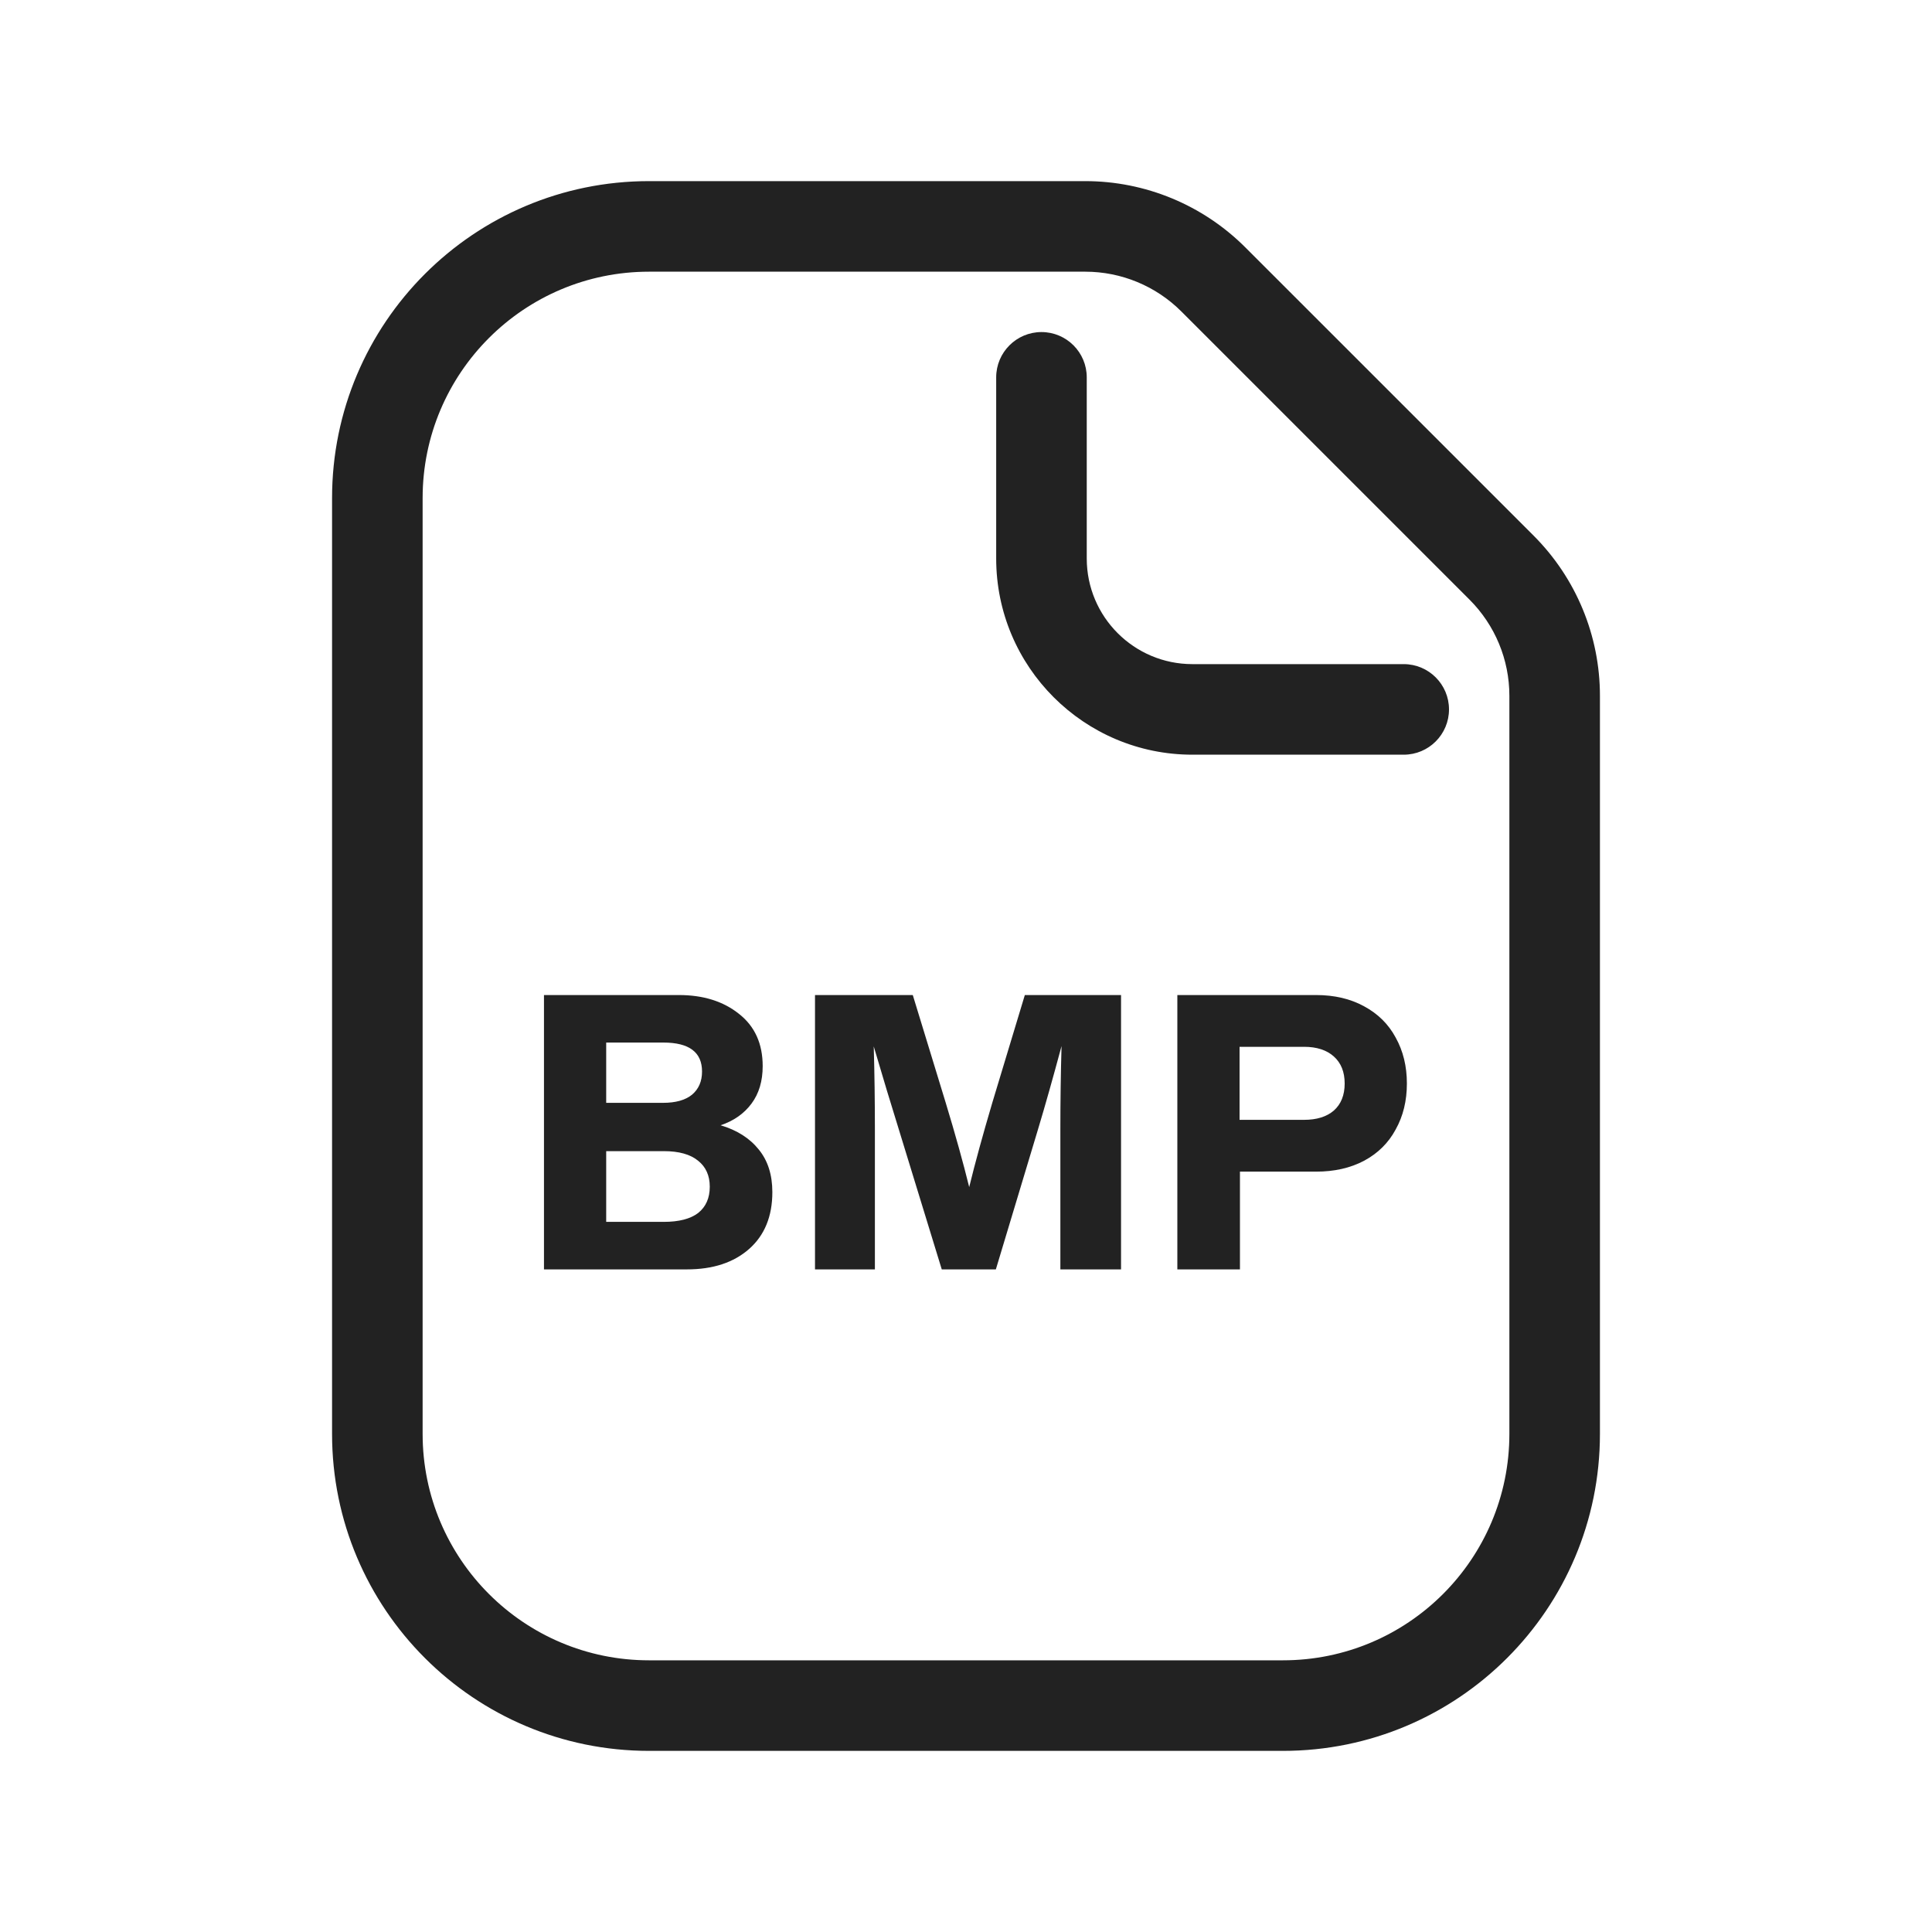
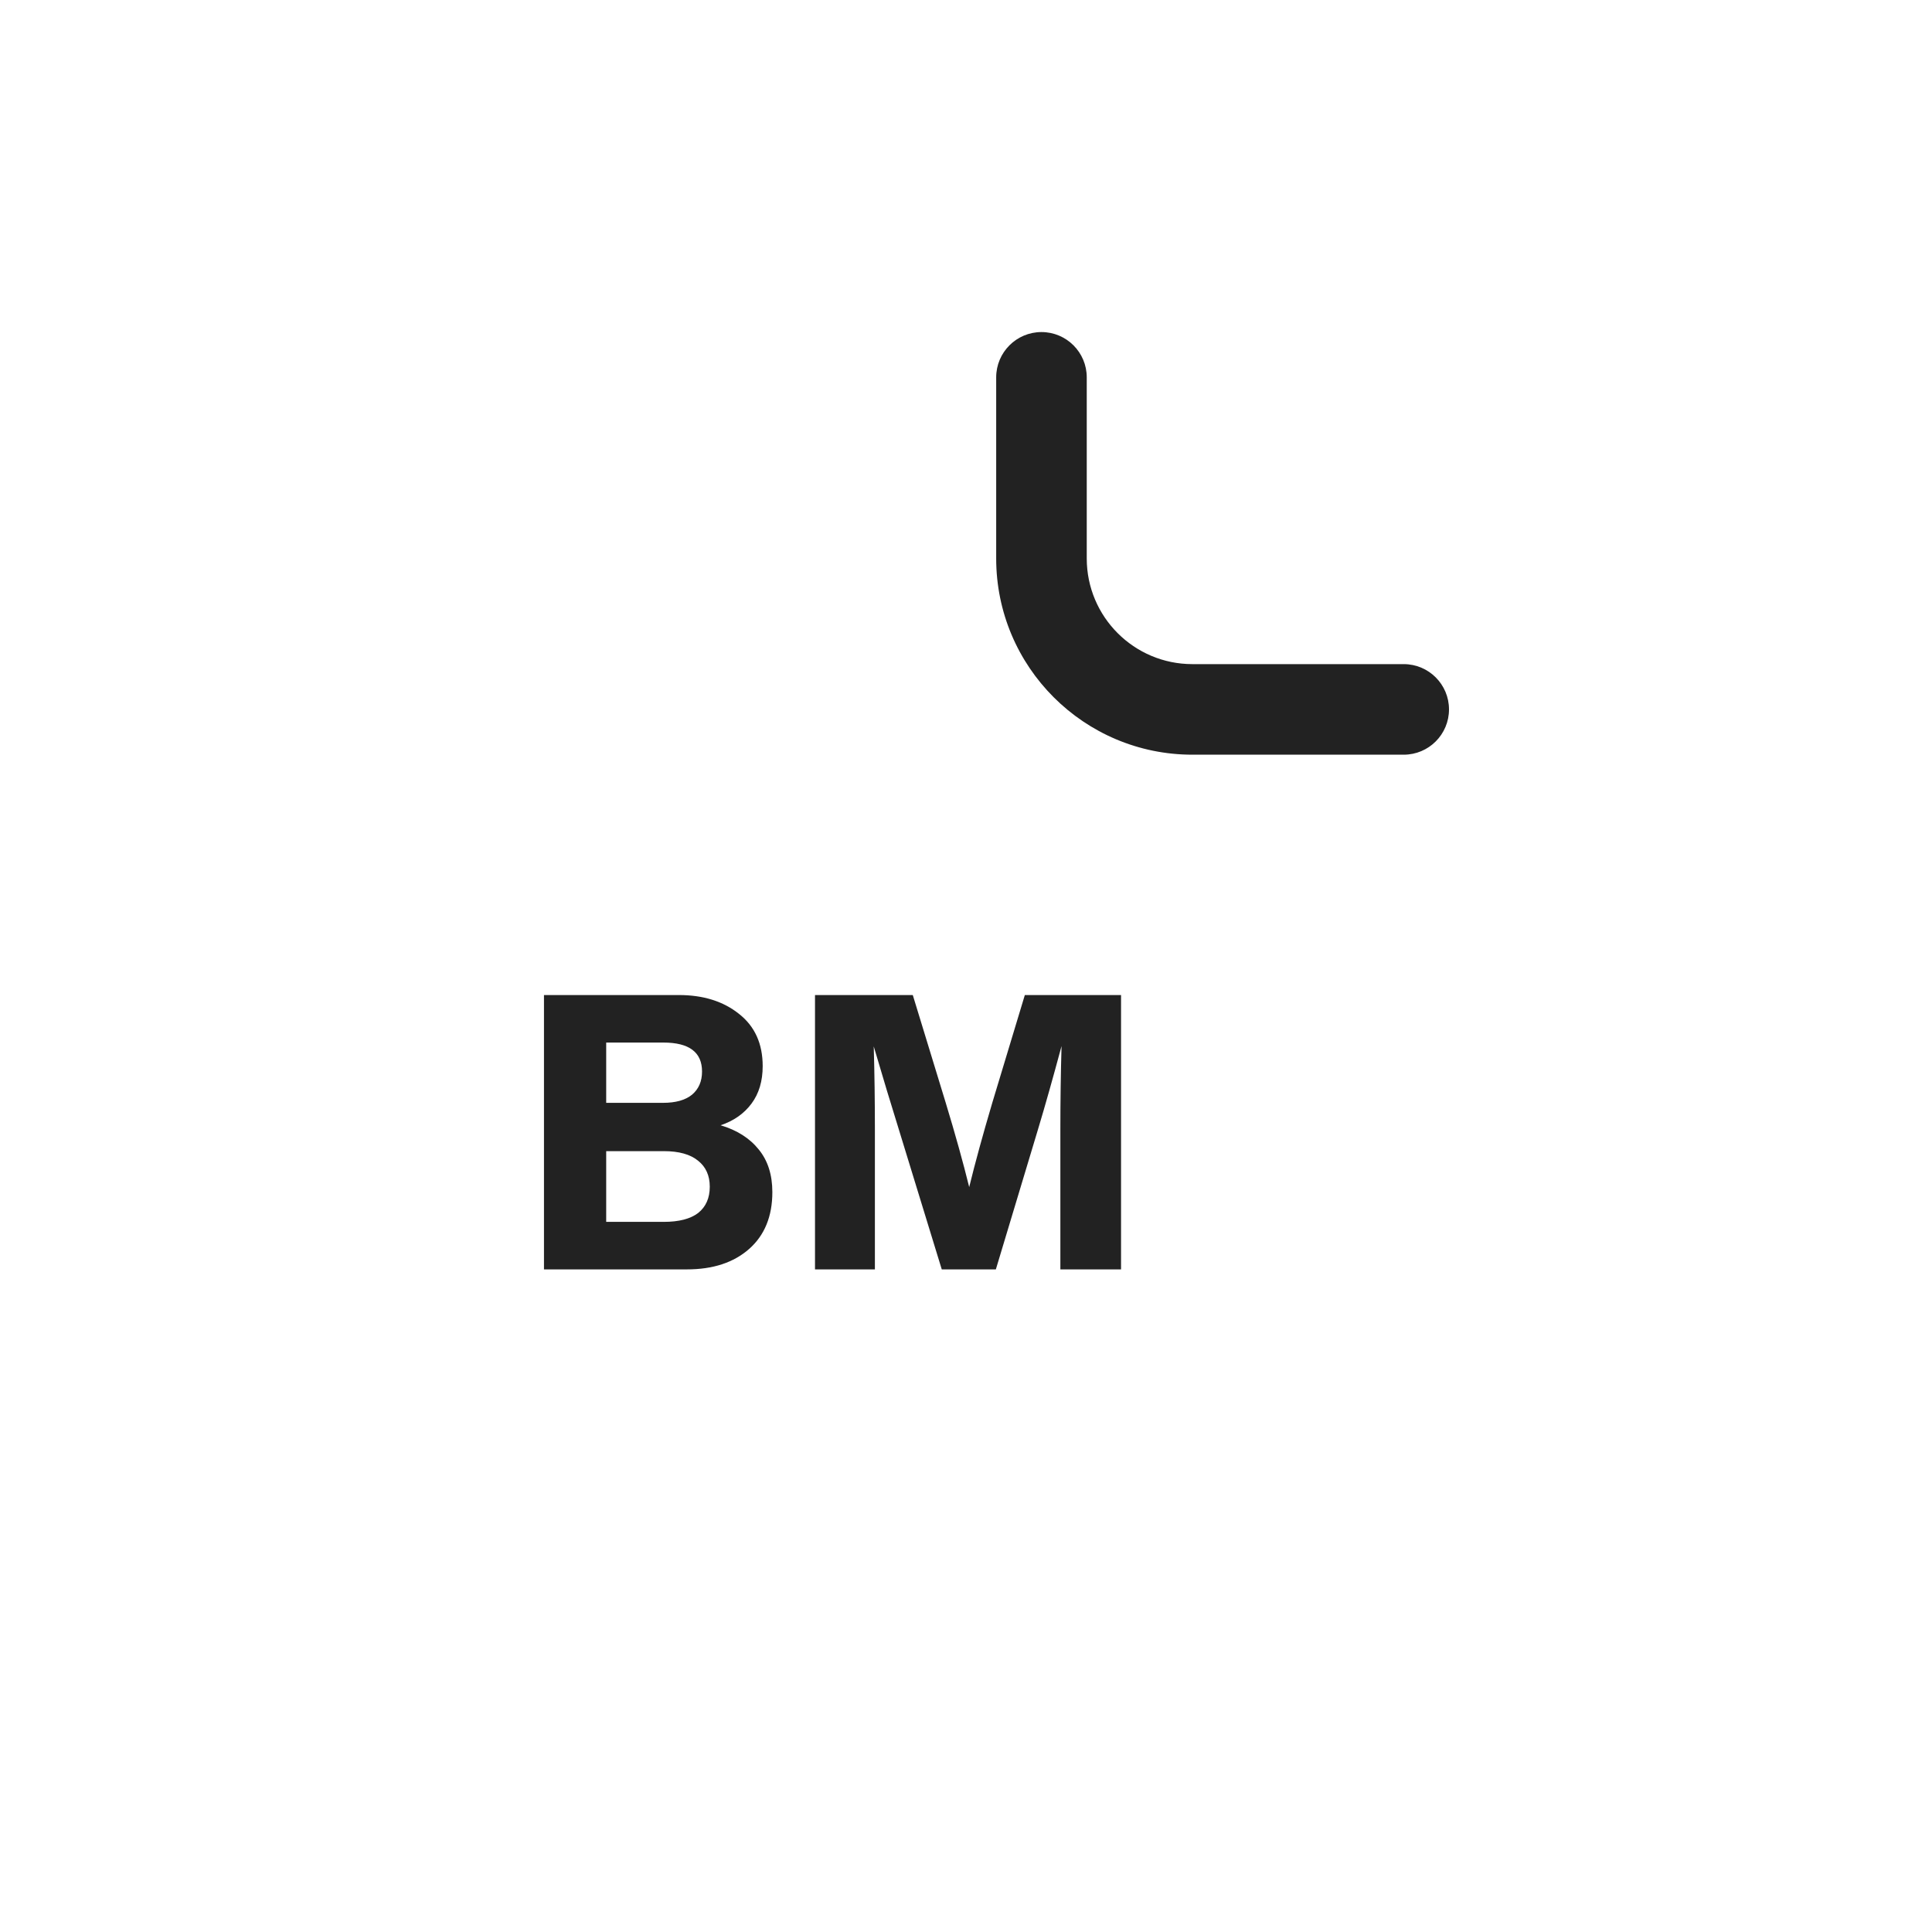
<svg xmlns="http://www.w3.org/2000/svg" width="64" height="64" viewBox="0 0 64 64" fill="none">
  <path d="M34.5 11C35.328 11 36 11.672 36 12.5V18.5C36 20.433 37.567 22 39.5 22H46.5C47.328 22 48 22.672 48 23.5C48 24.328 47.328 25 46.5 25H39.5C35.91 25 33 22.09 33 18.5V12.5C33 11.672 33.672 11 34.5 11Z" fill="#222222" />
  <path fill-rule="evenodd" clip-rule="evenodd" d="M25.137 38.082C24.838 37.707 24.416 37.438 23.87 37.276C24.305 37.131 24.646 36.892 24.894 36.559C25.142 36.226 25.265 35.812 25.265 35.317C25.265 34.575 25.005 33.999 24.484 33.589C23.964 33.171 23.298 32.962 22.488 32.962H18.02V42.05H22.756C23.618 42.05 24.305 41.824 24.817 41.372C25.329 40.919 25.585 40.292 25.585 39.49C25.585 38.918 25.436 38.449 25.137 38.082ZM20.081 36.533V34.536H21.976C22.829 34.536 23.256 34.856 23.256 35.496C23.256 35.821 23.145 36.077 22.923 36.264C22.701 36.444 22.381 36.533 21.963 36.533H20.081ZM23.128 40.181C22.872 40.377 22.492 40.476 21.988 40.476H20.081V38.133H21.988C22.492 38.133 22.872 38.24 23.128 38.453C23.384 38.658 23.512 38.944 23.512 39.311C23.512 39.686 23.384 39.976 23.128 40.181Z" fill="#222222" />
  <path d="M37.136 32.962H33.949L32.874 36.52C32.558 37.587 32.302 38.522 32.106 39.324C31.909 38.522 31.649 37.587 31.325 36.52L30.237 32.962H26.998V42.05H28.982V37.404C28.982 36.482 28.97 35.569 28.944 34.664C28.961 34.724 29.106 35.211 29.379 36.124L31.197 42.05H32.989L34.384 37.416C34.623 36.623 34.883 35.701 35.165 34.652C35.139 35.556 35.126 36.478 35.126 37.416V42.05H37.136V32.962Z" fill="#222222" />
-   <path fill-rule="evenodd" clip-rule="evenodd" d="M45.184 33.333C44.731 33.086 44.203 32.962 43.597 32.962H39.001V42.05H41.075V38.812H43.597C44.203 38.812 44.731 38.692 45.184 38.453C45.645 38.206 45.995 37.86 46.233 37.416C46.481 36.973 46.605 36.465 46.605 35.893C46.605 35.322 46.481 34.814 46.233 34.37C45.995 33.926 45.645 33.581 45.184 33.333ZM41.062 37.096V34.677H43.2C43.618 34.677 43.947 34.784 44.185 34.997C44.424 35.211 44.544 35.509 44.544 35.893C44.544 36.277 44.424 36.576 44.185 36.789C43.947 36.994 43.618 37.096 43.2 37.096H41.062Z" fill="#222222" />
-   <path fill-rule="evenodd" clip-rule="evenodd" d="M11 16.5C11 10.701 15.701 6 21.5 6H35.952C37.941 6 39.849 6.79 41.255 8.197L50.803 17.744C52.21 19.151 53 21.059 53 23.048V47.5C53 53.299 48.299 58 42.5 58H21.5C15.701 58 11 53.299 11 47.5V16.5ZM21.5 9C17.358 9 14 12.358 14 16.5V47.5C14 51.642 17.358 55 21.5 55H42.5C46.642 55 50 51.642 50 47.5V23.048C50 21.854 49.526 20.71 48.682 19.866L39.134 10.318C38.29 9.474 37.146 9 35.952 9H21.5Z" fill="#222222" />
</svg>